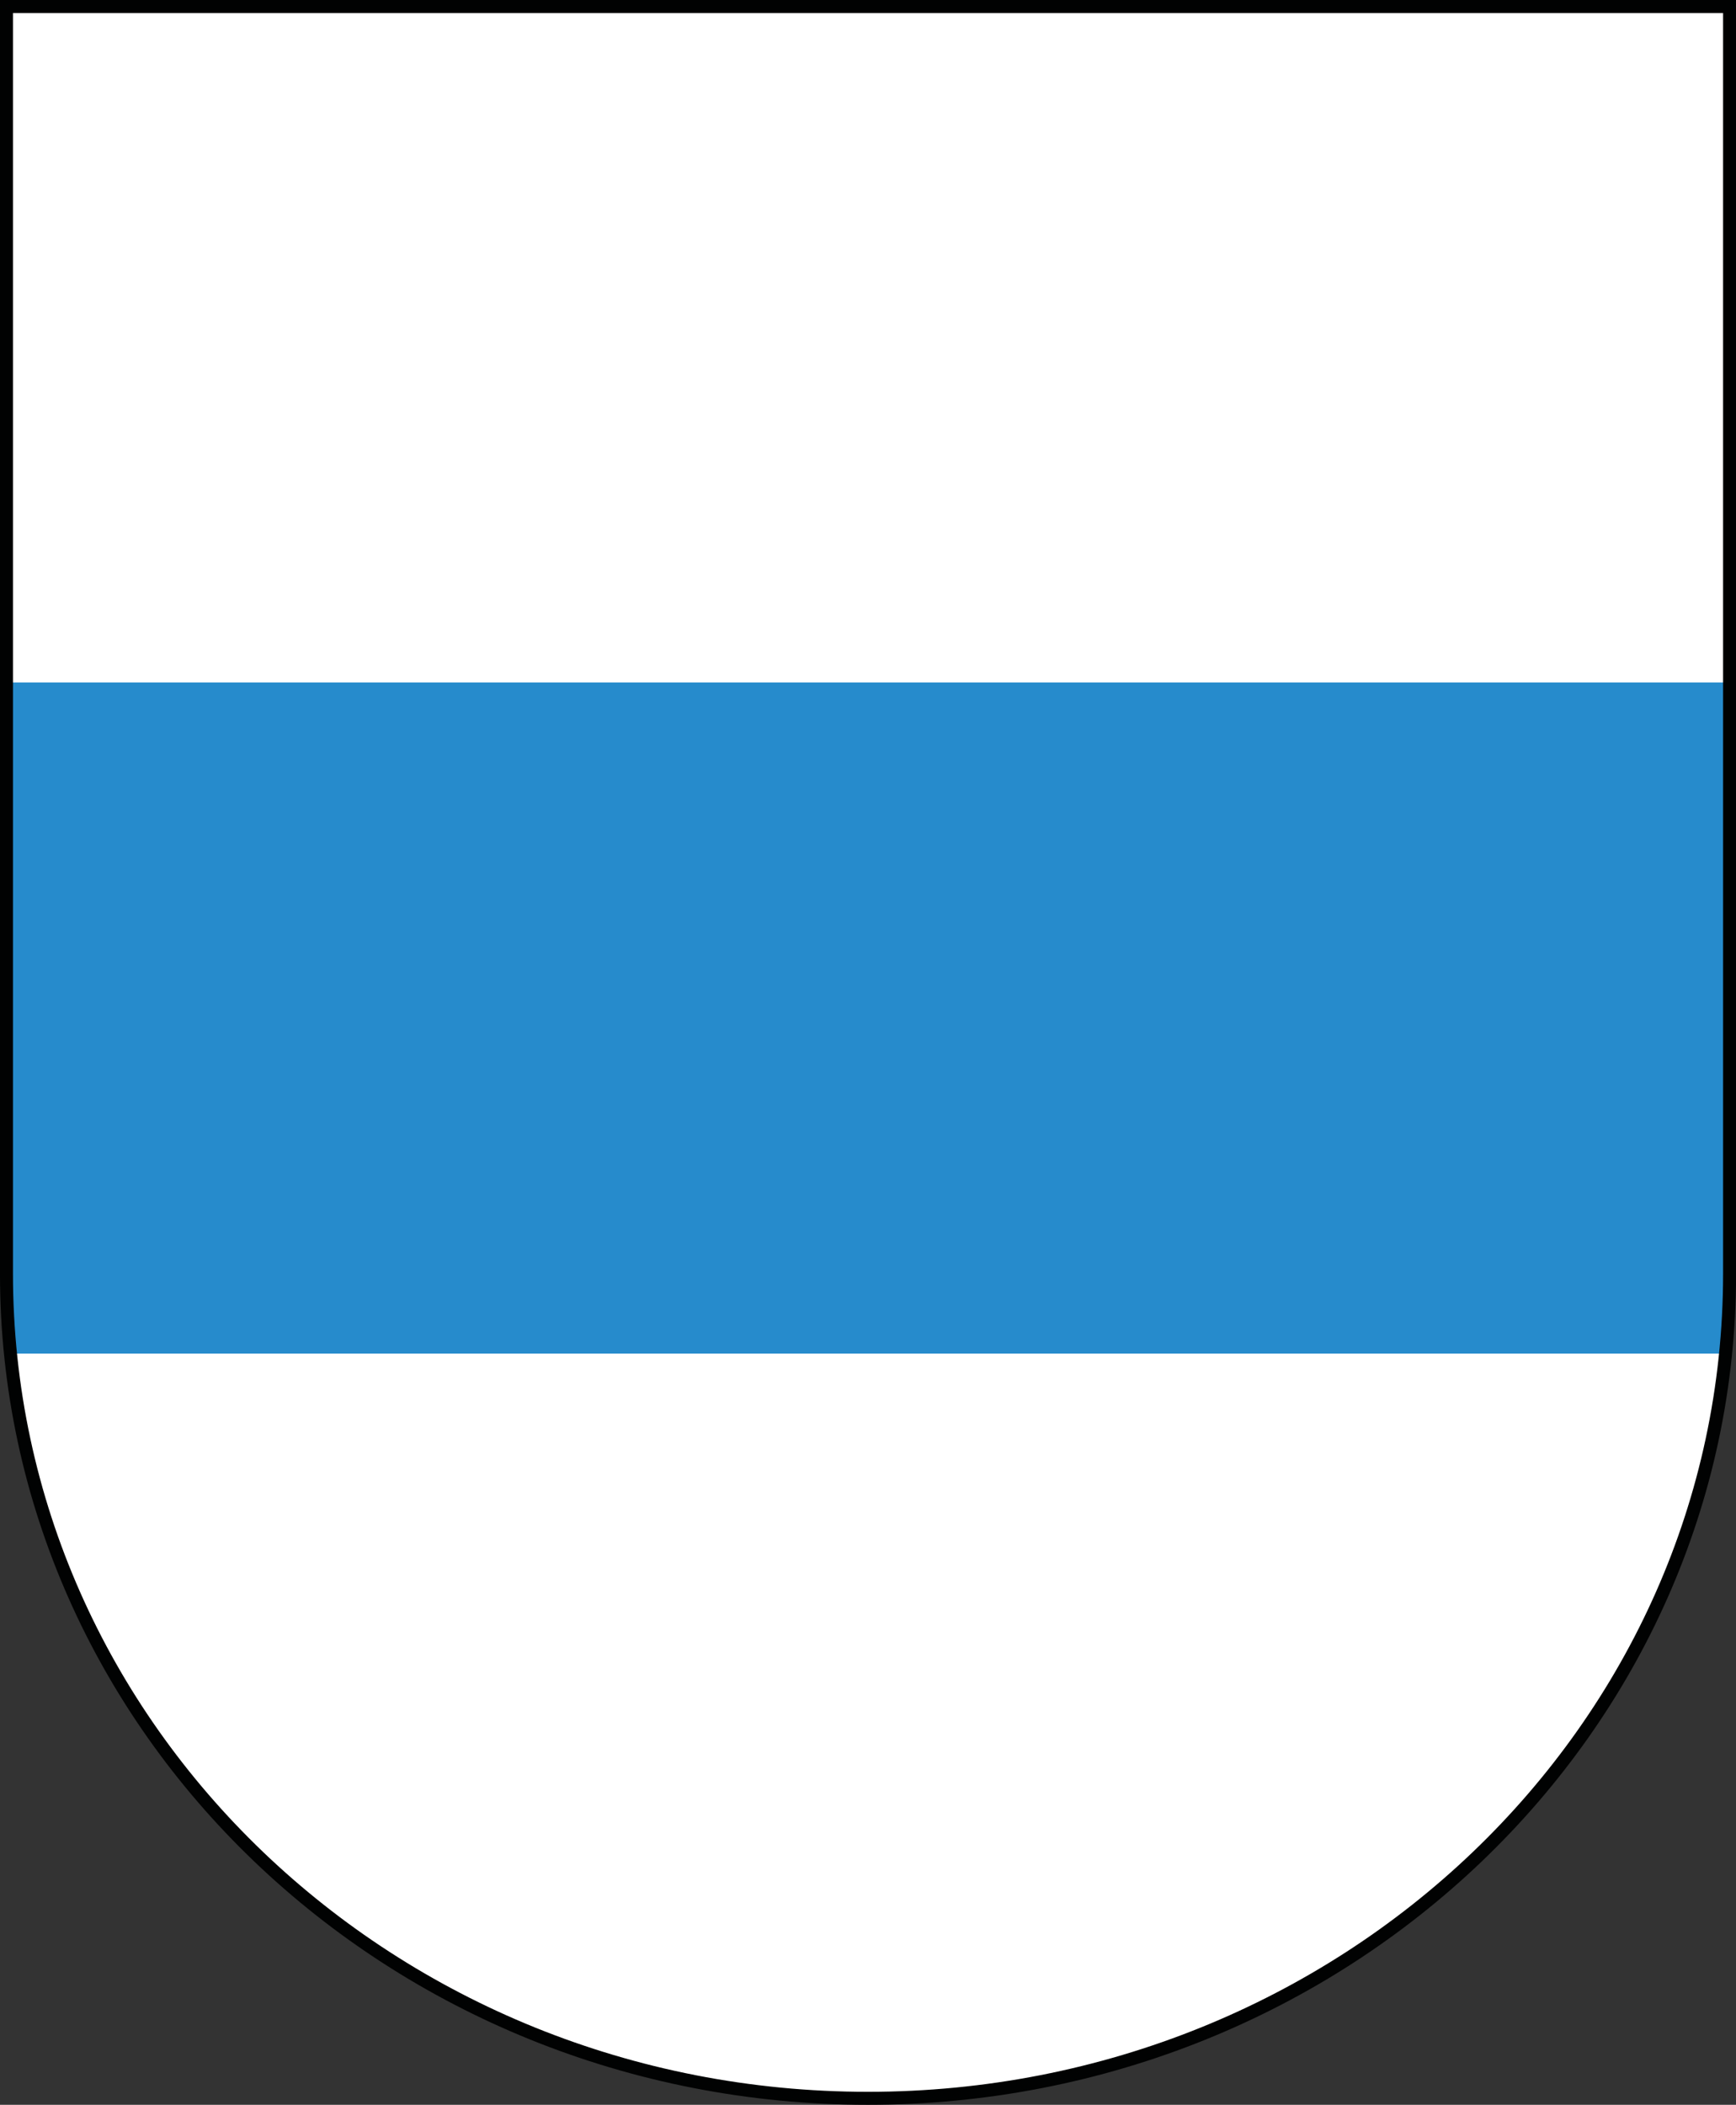
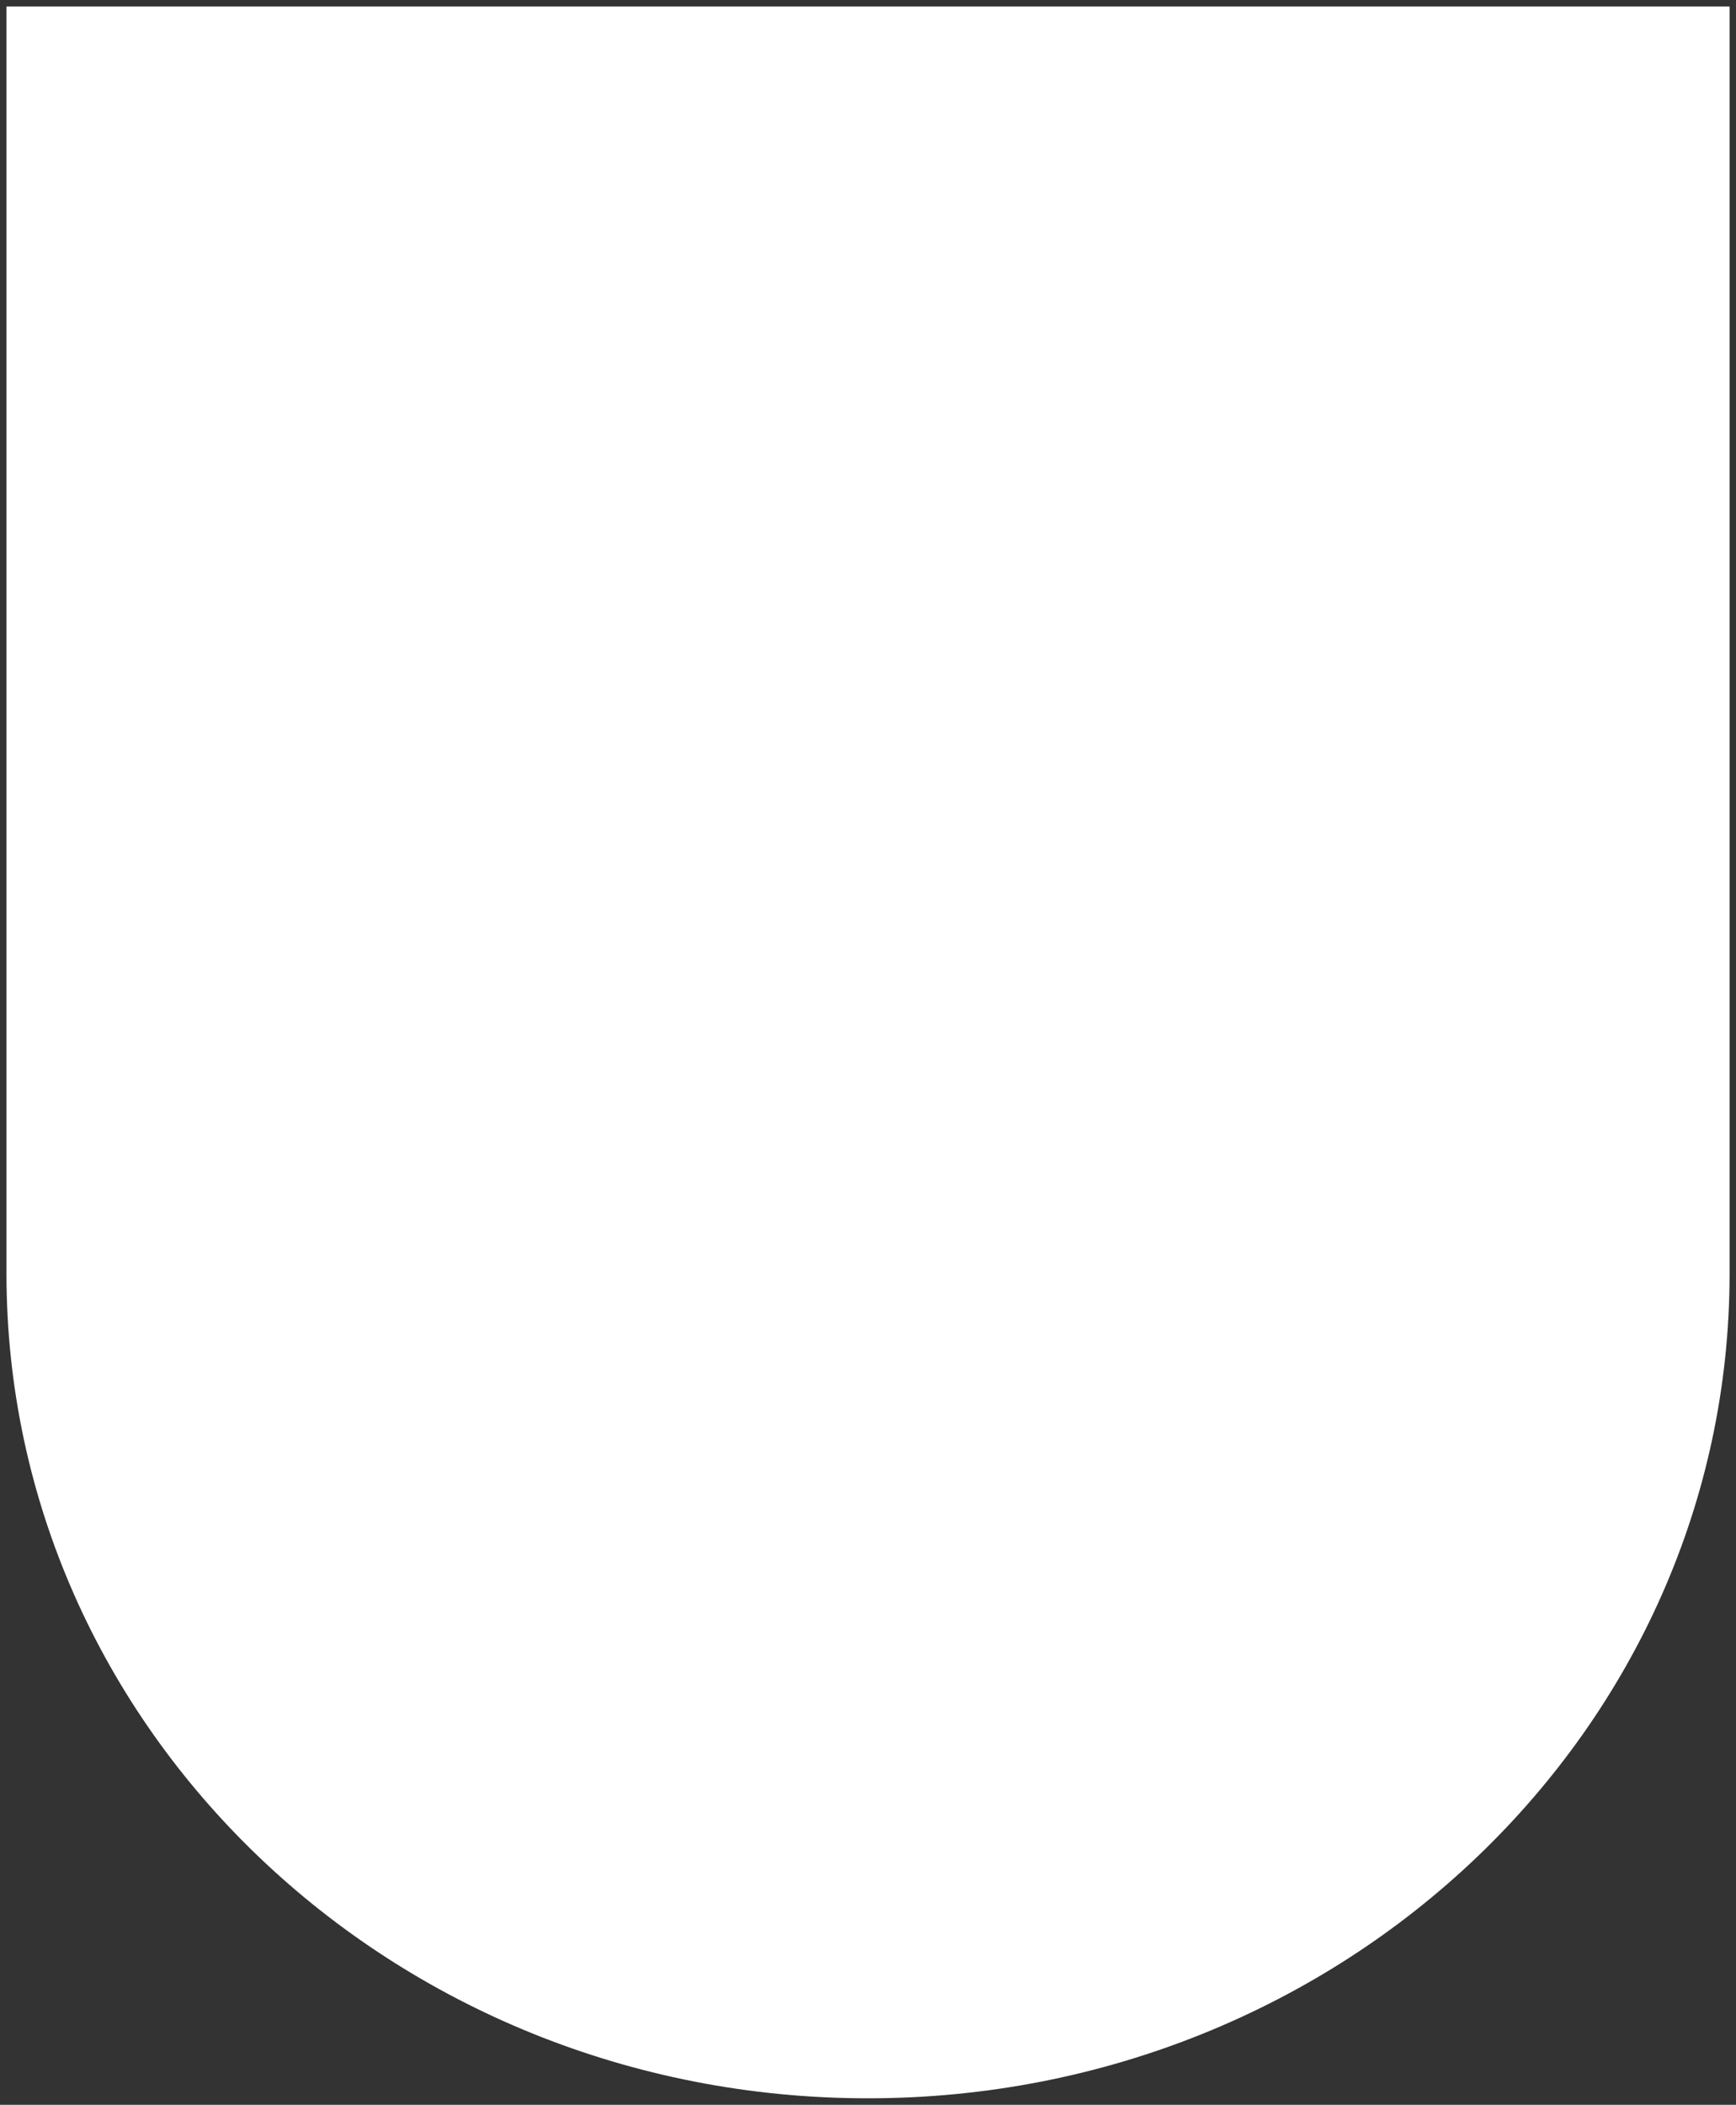
<svg xmlns="http://www.w3.org/2000/svg" xmlns:xlink="http://www.w3.org/1999/xlink" id="Ebene_1" x="0px" y="0px" width="407.257px" height="493.719px" viewBox="-176.486 -214.276 407.257 493.719" xml:space="preserve">
  <rect x="-176.486" y="-214.276" width="407.257" height="493.719" fill="#333333" stroke="none" />
  <g>
    <path fill="#FFFFFF" d="M26.987-212.749h202.277V84.49c0,106.844-90.508,193.422-202.141,193.422s-202.09-86.578-202.09-193.422  v-297.238L26.987-212.749L26.987-212.749z" />
-     <polygon fill="#268BCC" points="-174.966,103.224 -174.966,-54.198 26.987,-54.198 229.264,-54.198 229.264,103.224  " />
    <g>
      <g>
        <g>
          <g>
            <defs>
-               <rect id="SVGID_1_" x="-176.486" y="-214.276" width="407.257" height="493.719" />
-             </defs>
+               </defs>
            <clipPath id="SVGID_2_">
              <use xlink:href="#SVGID_1_" />
            </clipPath>
-             <path clip-path="url(#SVGID_2_)" fill="none" stroke="#010202" stroke-width="3.048" d="M26.987-212.749h202.277V84.49      c0,106.844-90.508,193.422-202.141,193.422s-202.09-86.578-202.09-193.422v-297.238L26.987-212.749L26.987-212.749z" />
          </g>
        </g>
      </g>
    </g>
  </g>
</svg>